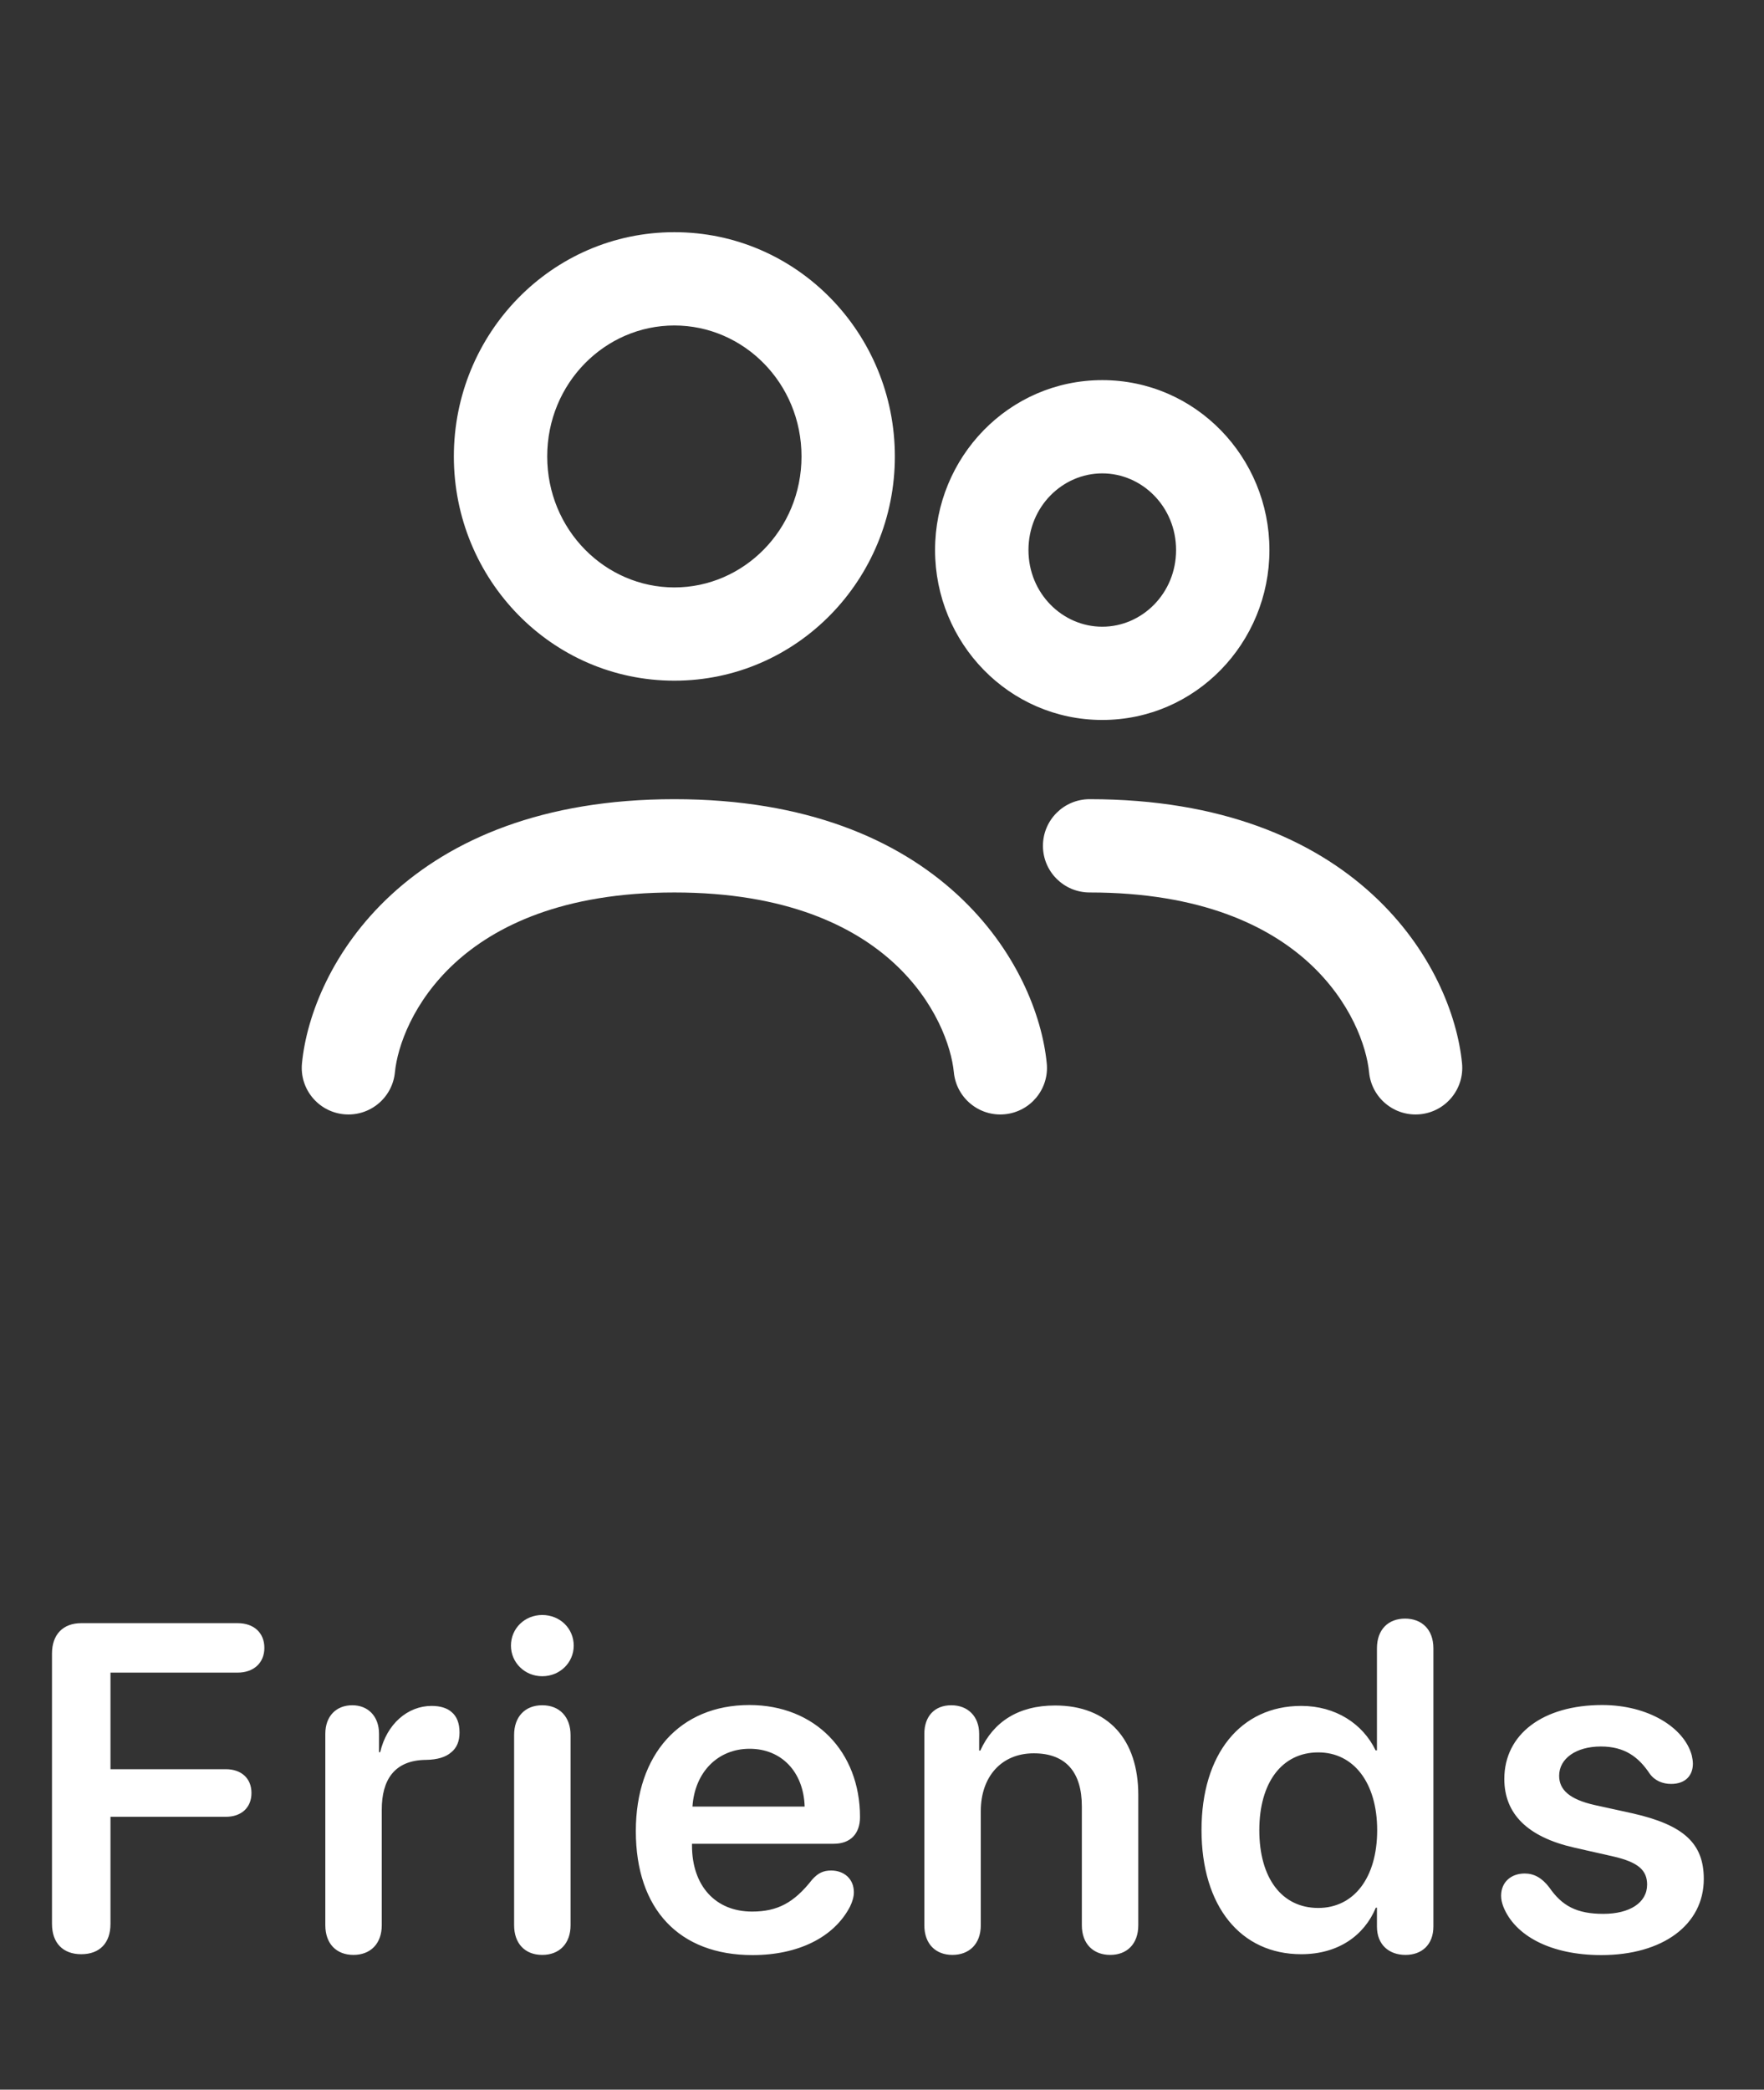
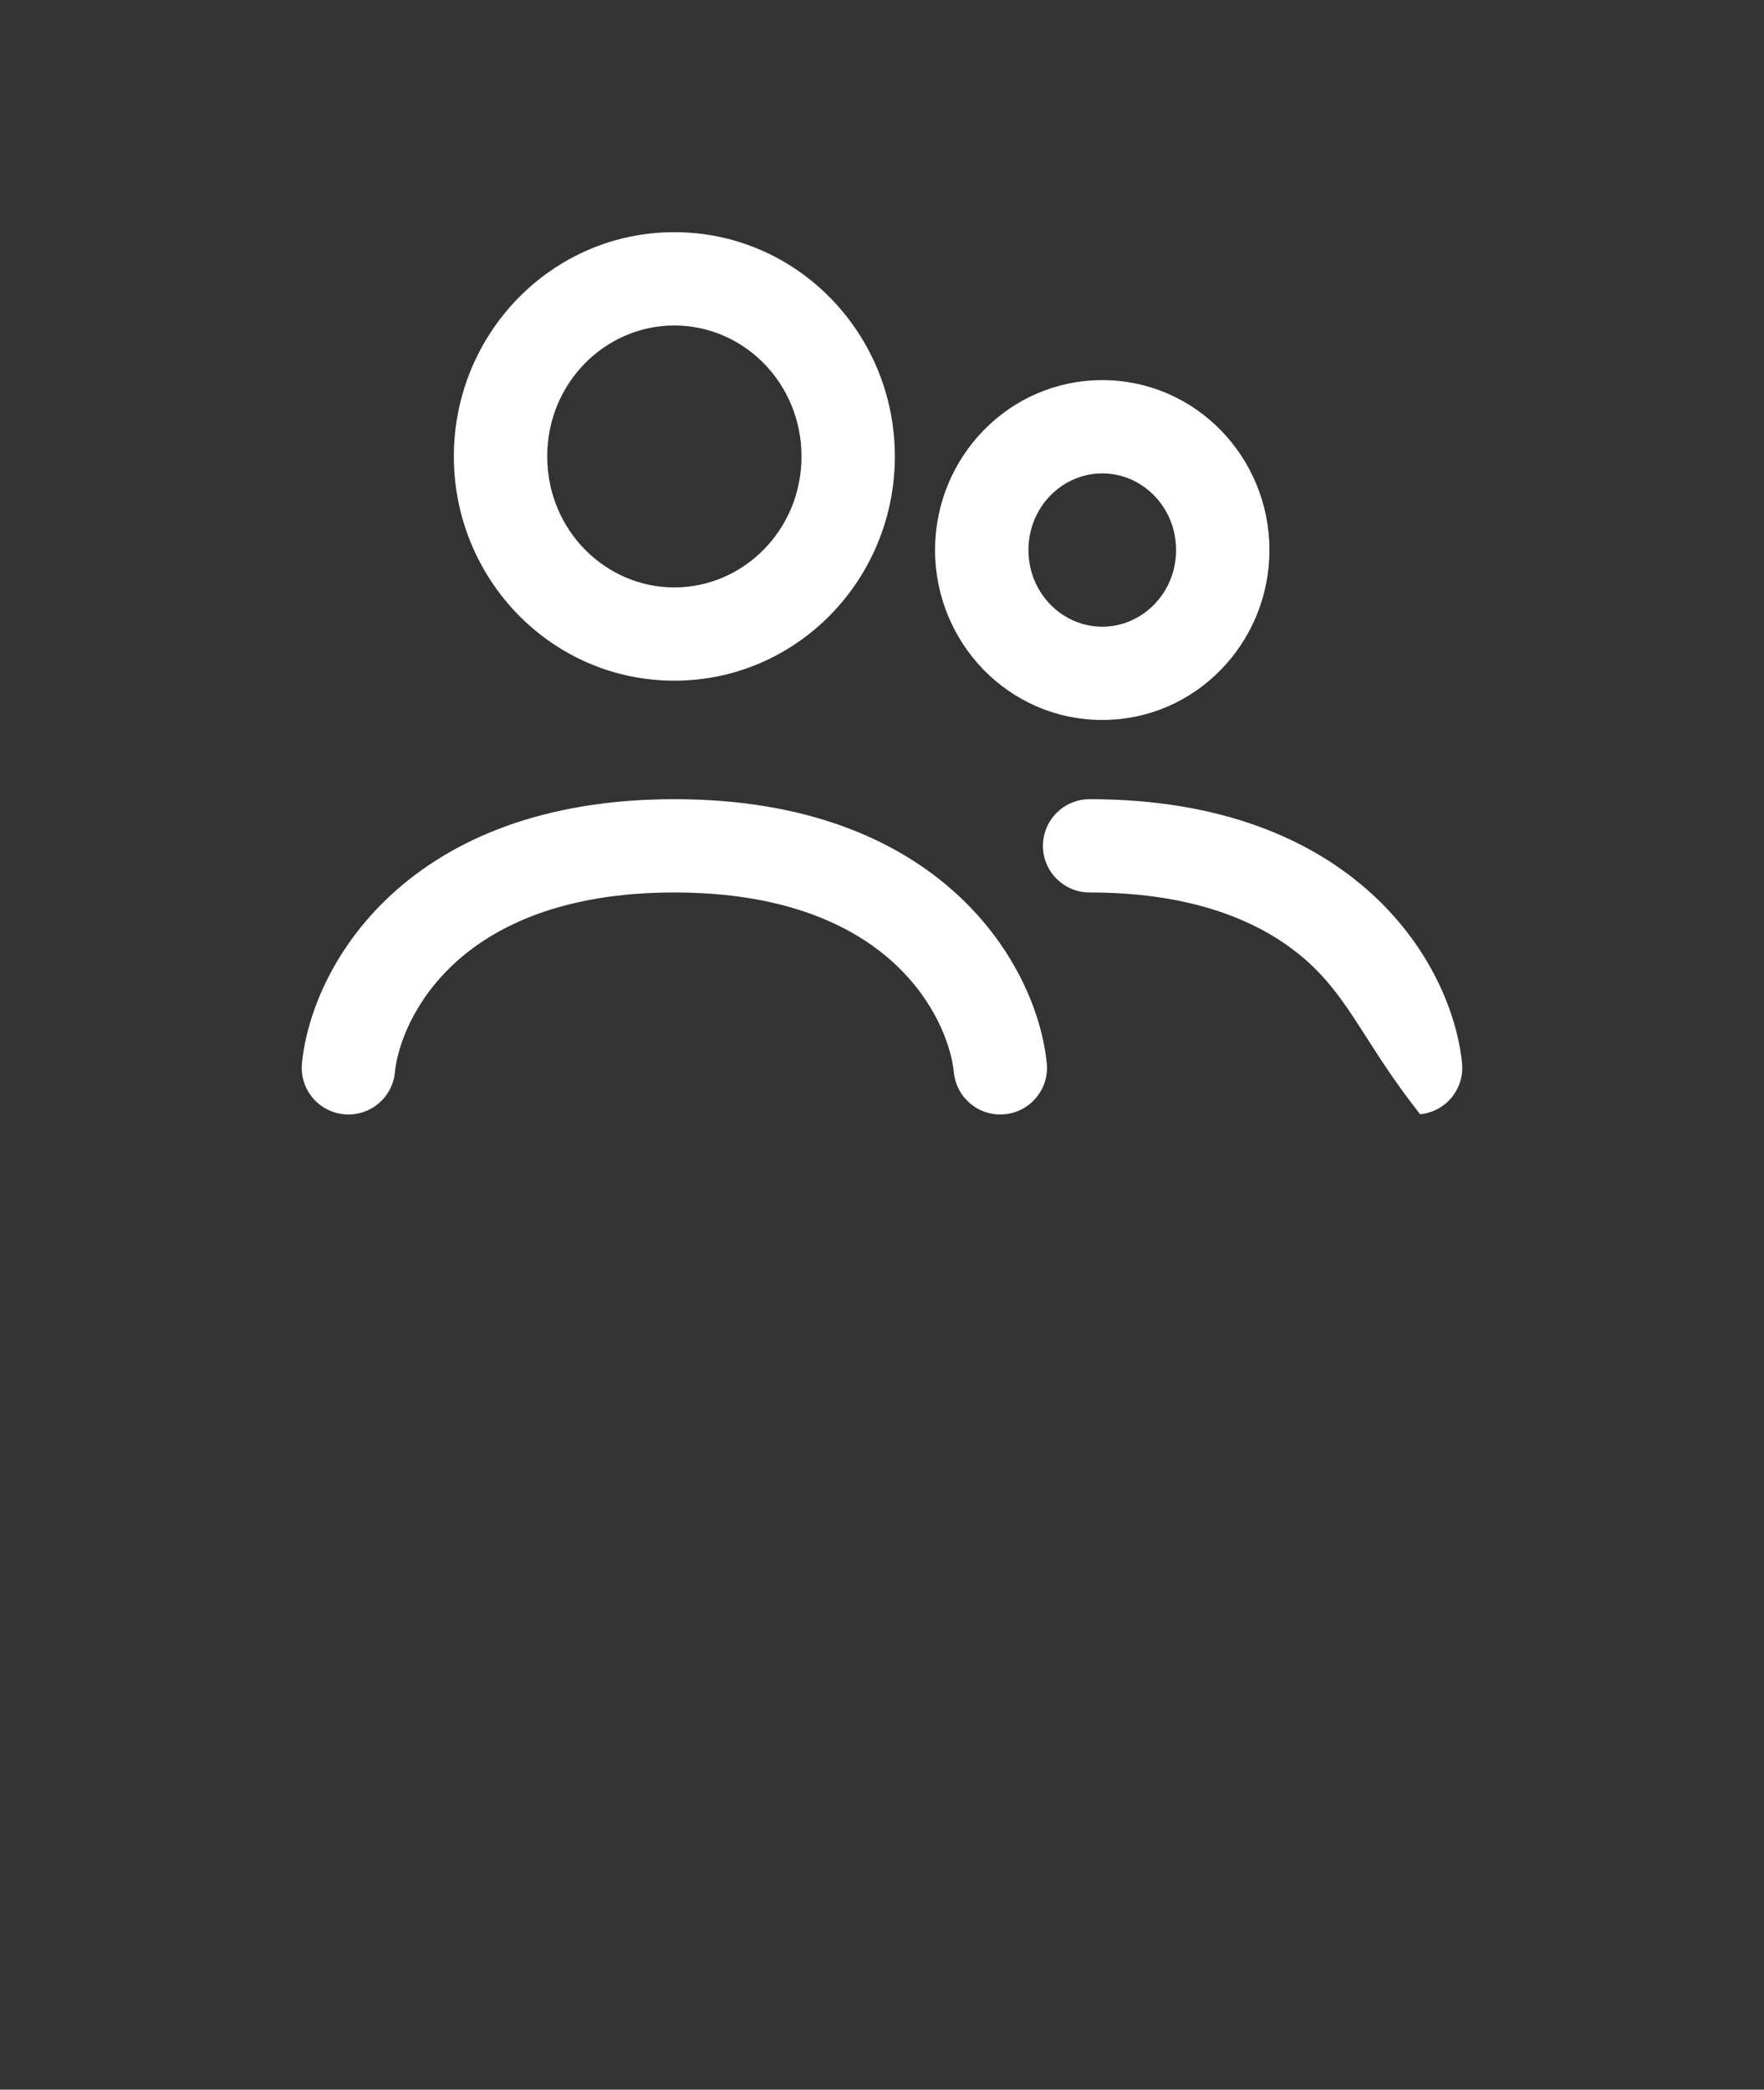
<svg xmlns="http://www.w3.org/2000/svg" width="38" height="45" viewBox="0 0 38 45" fill="none">
  <rect x="0" y="0" width="38" height="45" fill="#333333" stroke="none" />
-   <path fill-rule="evenodd" clip-rule="evenodd" d="M14.527 7.009C13.036 7.009 11.788 8.25 11.788 9.829C11.788 11.408 13.036 12.65 14.527 12.65C16.019 12.65 17.266 11.408 17.266 9.829C17.266 8.25 16.019 7.009 14.527 7.009ZM9.777 9.829C9.777 7.184 11.882 5 14.527 5C17.172 5 19.277 7.184 19.277 9.829C19.277 12.475 17.172 14.658 14.527 14.658C11.882 14.658 9.777 12.475 9.777 9.829ZM23.745 10.194C22.889 10.194 22.155 10.911 22.155 11.845C22.155 12.779 22.889 13.496 23.745 13.496C24.601 13.496 25.335 12.779 25.335 11.845C25.335 10.911 24.601 10.194 23.745 10.194ZM20.143 11.845C20.143 9.847 21.733 8.186 23.745 8.186C25.756 8.186 27.346 9.847 27.346 11.845C27.346 13.843 25.756 15.504 23.745 15.504C21.733 15.504 20.143 13.843 20.143 11.845ZM9.791 20.745C8.899 21.568 8.562 22.532 8.507 23.093C8.453 23.645 7.961 24.049 7.408 23.995C6.855 23.941 6.451 23.45 6.505 22.898C6.606 21.865 7.158 20.439 8.427 19.269C9.718 18.079 11.689 17.21 14.527 17.21C17.366 17.21 19.337 18.079 20.627 19.269C21.896 20.439 22.448 21.865 22.549 22.898C22.604 23.45 22.199 23.941 21.646 23.995C21.094 24.049 20.602 23.645 20.548 23.093C20.493 22.532 20.155 21.568 19.263 20.745C18.393 19.943 16.931 19.219 14.527 19.219C12.123 19.219 10.661 19.943 9.791 20.745ZM22.467 18.215C22.467 17.66 22.917 17.21 23.473 17.21C26.311 17.21 28.282 18.079 29.573 19.269C30.842 20.439 31.394 21.865 31.495 22.898C31.549 23.45 31.145 23.941 30.592 23.995C30.039 24.049 29.547 23.645 29.493 23.093C29.438 22.532 29.101 21.568 28.209 20.745C27.339 19.943 25.877 19.219 23.473 19.219C22.917 19.219 22.467 18.769 22.467 18.215Z" fill="white" />
-   <path d="M1.75 42.083C1.359 42.083 1.12 41.844 1.12 41.429V35.608C1.12 35.198 1.359 34.954 1.75 34.954H5.119C5.466 34.954 5.695 35.159 5.695 35.486C5.695 35.813 5.461 36.019 5.119 36.019H2.38V38.099H4.865C5.197 38.099 5.417 38.294 5.417 38.611C5.417 38.929 5.197 39.124 4.865 39.124H2.38V41.429C2.38 41.844 2.146 42.083 1.75 42.083ZM7.614 42.098C7.247 42.098 7.008 41.858 7.008 41.458V37.337C7.008 36.956 7.243 36.722 7.589 36.722C7.926 36.722 8.165 36.956 8.165 37.337V37.732H8.19C8.331 37.127 8.781 36.736 9.298 36.736C9.489 36.736 9.635 36.785 9.728 36.868C9.84 36.961 9.899 37.107 9.899 37.308C9.899 37.498 9.84 37.64 9.718 37.737C9.601 37.84 9.42 37.894 9.181 37.898C8.488 37.903 8.224 38.338 8.224 38.968V41.458C8.224 41.858 7.98 42.098 7.614 42.098ZM11.681 36.097C11.305 36.097 11.007 35.804 11.007 35.438C11.007 35.066 11.305 34.778 11.681 34.778C12.061 34.778 12.359 35.066 12.359 35.438C12.359 35.804 12.061 36.097 11.681 36.097ZM11.681 42.098C11.309 42.098 11.075 41.853 11.075 41.458V37.361C11.075 36.971 11.309 36.722 11.681 36.722C12.052 36.722 12.291 36.971 12.291 37.366V41.458C12.291 41.853 12.052 42.098 11.681 42.098ZM16.211 42.102C14.629 42.102 13.697 41.111 13.697 39.432C13.697 37.781 14.649 36.717 16.143 36.717C17.559 36.717 18.526 37.723 18.526 39.129C18.526 39.49 18.32 39.705 17.959 39.705H14.907V39.744C14.907 40.608 15.41 41.165 16.201 41.165C16.748 41.165 17.105 40.975 17.495 40.477C17.622 40.335 17.735 40.281 17.905 40.281C18.179 40.281 18.394 40.457 18.394 40.75C18.394 40.843 18.364 40.95 18.311 41.058C17.969 41.717 17.198 42.102 16.211 42.102ZM14.917 38.904H17.334C17.31 38.152 16.831 37.659 16.148 37.659C15.464 37.659 14.966 38.162 14.917 38.904ZM20.517 42.098C20.161 42.098 19.912 41.868 19.912 41.458V37.337C19.912 36.961 20.131 36.722 20.493 36.722C20.849 36.722 21.093 36.961 21.093 37.337V37.698H21.118C21.396 37.083 21.933 36.727 22.729 36.727C23.872 36.727 24.521 37.459 24.521 38.655V41.458C24.521 41.868 24.272 42.098 23.916 42.098C23.559 42.098 23.305 41.868 23.305 41.458V38.899C23.305 38.167 22.963 37.757 22.27 37.757C21.572 37.757 21.128 38.26 21.128 39.002V41.458C21.128 41.868 20.874 42.098 20.517 42.098ZM28.031 42.083C26.727 42.083 25.883 41.053 25.883 39.407C25.883 37.772 26.727 36.736 28.031 36.736C28.773 36.736 29.359 37.122 29.633 37.693H29.662V35.496C29.662 35.086 29.911 34.856 30.268 34.856C30.624 34.856 30.878 35.086 30.878 35.496V41.487C30.878 41.878 30.629 42.098 30.277 42.098C29.926 42.098 29.662 41.883 29.662 41.487V41.082H29.638C29.389 41.678 28.832 42.083 28.031 42.083ZM28.398 41.087C29.164 41.087 29.667 40.438 29.667 39.412C29.667 38.397 29.164 37.737 28.398 37.737C27.616 37.737 27.128 38.387 27.128 39.412C27.128 40.442 27.611 41.087 28.398 41.087ZM34.495 42.102C33.402 42.102 32.635 41.683 32.386 41.062C32.352 40.975 32.337 40.897 32.337 40.823C32.337 40.53 32.552 40.345 32.845 40.345C33.045 40.345 33.216 40.438 33.373 40.643C33.646 41.038 33.958 41.214 34.539 41.214C35.106 41.214 35.482 40.975 35.482 40.584C35.482 40.272 35.286 40.101 34.754 39.978L33.914 39.788C32.904 39.559 32.406 39.06 32.406 38.309C32.406 37.347 33.236 36.717 34.515 36.717C35.511 36.717 36.283 37.205 36.444 37.801C36.458 37.864 36.468 37.923 36.468 37.981C36.468 38.235 36.307 38.416 35.999 38.416C35.824 38.416 35.648 38.352 35.535 38.191C35.296 37.835 34.998 37.61 34.486 37.61C33.953 37.61 33.587 37.869 33.587 38.24C33.587 38.543 33.812 38.748 34.349 38.87L35.174 39.051C36.268 39.3 36.703 39.695 36.703 40.462C36.703 41.453 35.814 42.102 34.495 42.102Z" fill="white" />
+   <path fill-rule="evenodd" clip-rule="evenodd" d="M14.527 7.009C13.036 7.009 11.788 8.25 11.788 9.829C11.788 11.408 13.036 12.65 14.527 12.65C16.019 12.65 17.266 11.408 17.266 9.829C17.266 8.25 16.019 7.009 14.527 7.009ZM9.777 9.829C9.777 7.184 11.882 5 14.527 5C17.172 5 19.277 7.184 19.277 9.829C19.277 12.475 17.172 14.658 14.527 14.658C11.882 14.658 9.777 12.475 9.777 9.829ZM23.745 10.194C22.889 10.194 22.155 10.911 22.155 11.845C22.155 12.779 22.889 13.496 23.745 13.496C24.601 13.496 25.335 12.779 25.335 11.845C25.335 10.911 24.601 10.194 23.745 10.194ZM20.143 11.845C20.143 9.847 21.733 8.186 23.745 8.186C25.756 8.186 27.346 9.847 27.346 11.845C27.346 13.843 25.756 15.504 23.745 15.504C21.733 15.504 20.143 13.843 20.143 11.845ZM9.791 20.745C8.899 21.568 8.562 22.532 8.507 23.093C8.453 23.645 7.961 24.049 7.408 23.995C6.855 23.941 6.451 23.45 6.505 22.898C6.606 21.865 7.158 20.439 8.427 19.269C9.718 18.079 11.689 17.21 14.527 17.21C17.366 17.21 19.337 18.079 20.627 19.269C21.896 20.439 22.448 21.865 22.549 22.898C22.604 23.45 22.199 23.941 21.646 23.995C21.094 24.049 20.602 23.645 20.548 23.093C20.493 22.532 20.155 21.568 19.263 20.745C18.393 19.943 16.931 19.219 14.527 19.219C12.123 19.219 10.661 19.943 9.791 20.745ZM22.467 18.215C22.467 17.66 22.917 17.21 23.473 17.21C26.311 17.21 28.282 18.079 29.573 19.269C30.842 20.439 31.394 21.865 31.495 22.898C31.549 23.45 31.145 23.941 30.592 23.995C29.438 22.532 29.101 21.568 28.209 20.745C27.339 19.943 25.877 19.219 23.473 19.219C22.917 19.219 22.467 18.769 22.467 18.215Z" fill="white" />
</svg>